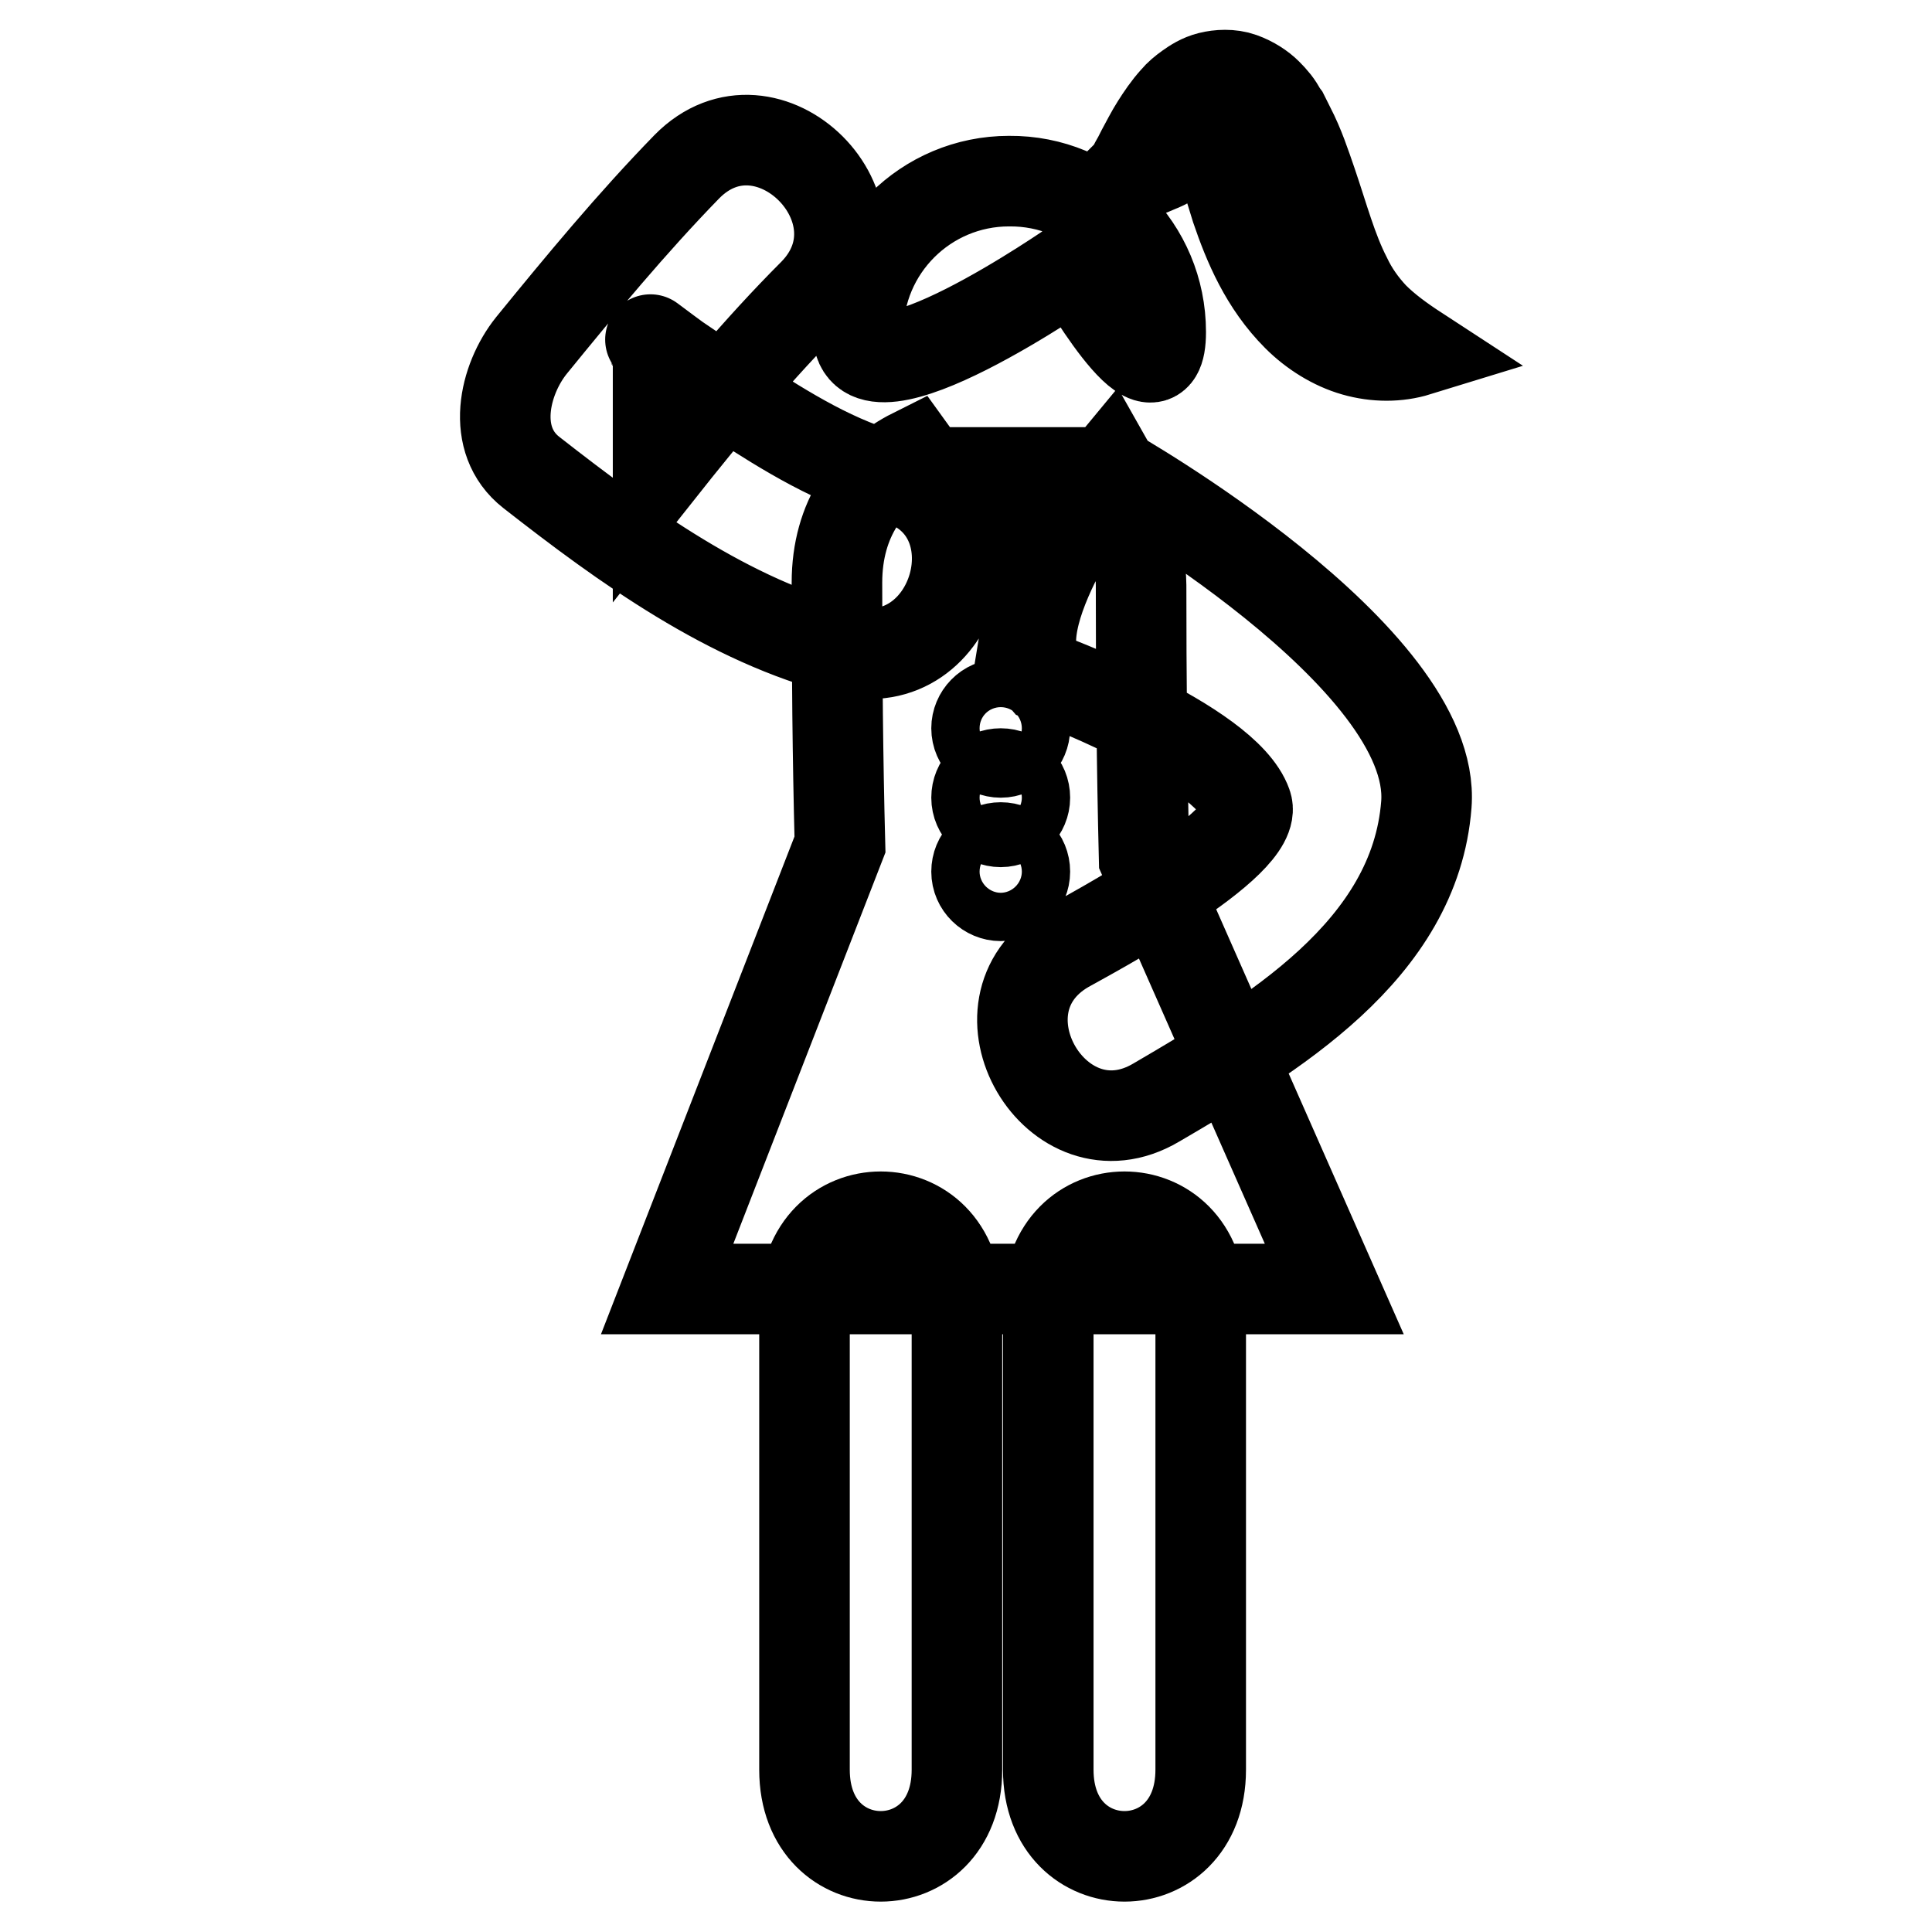
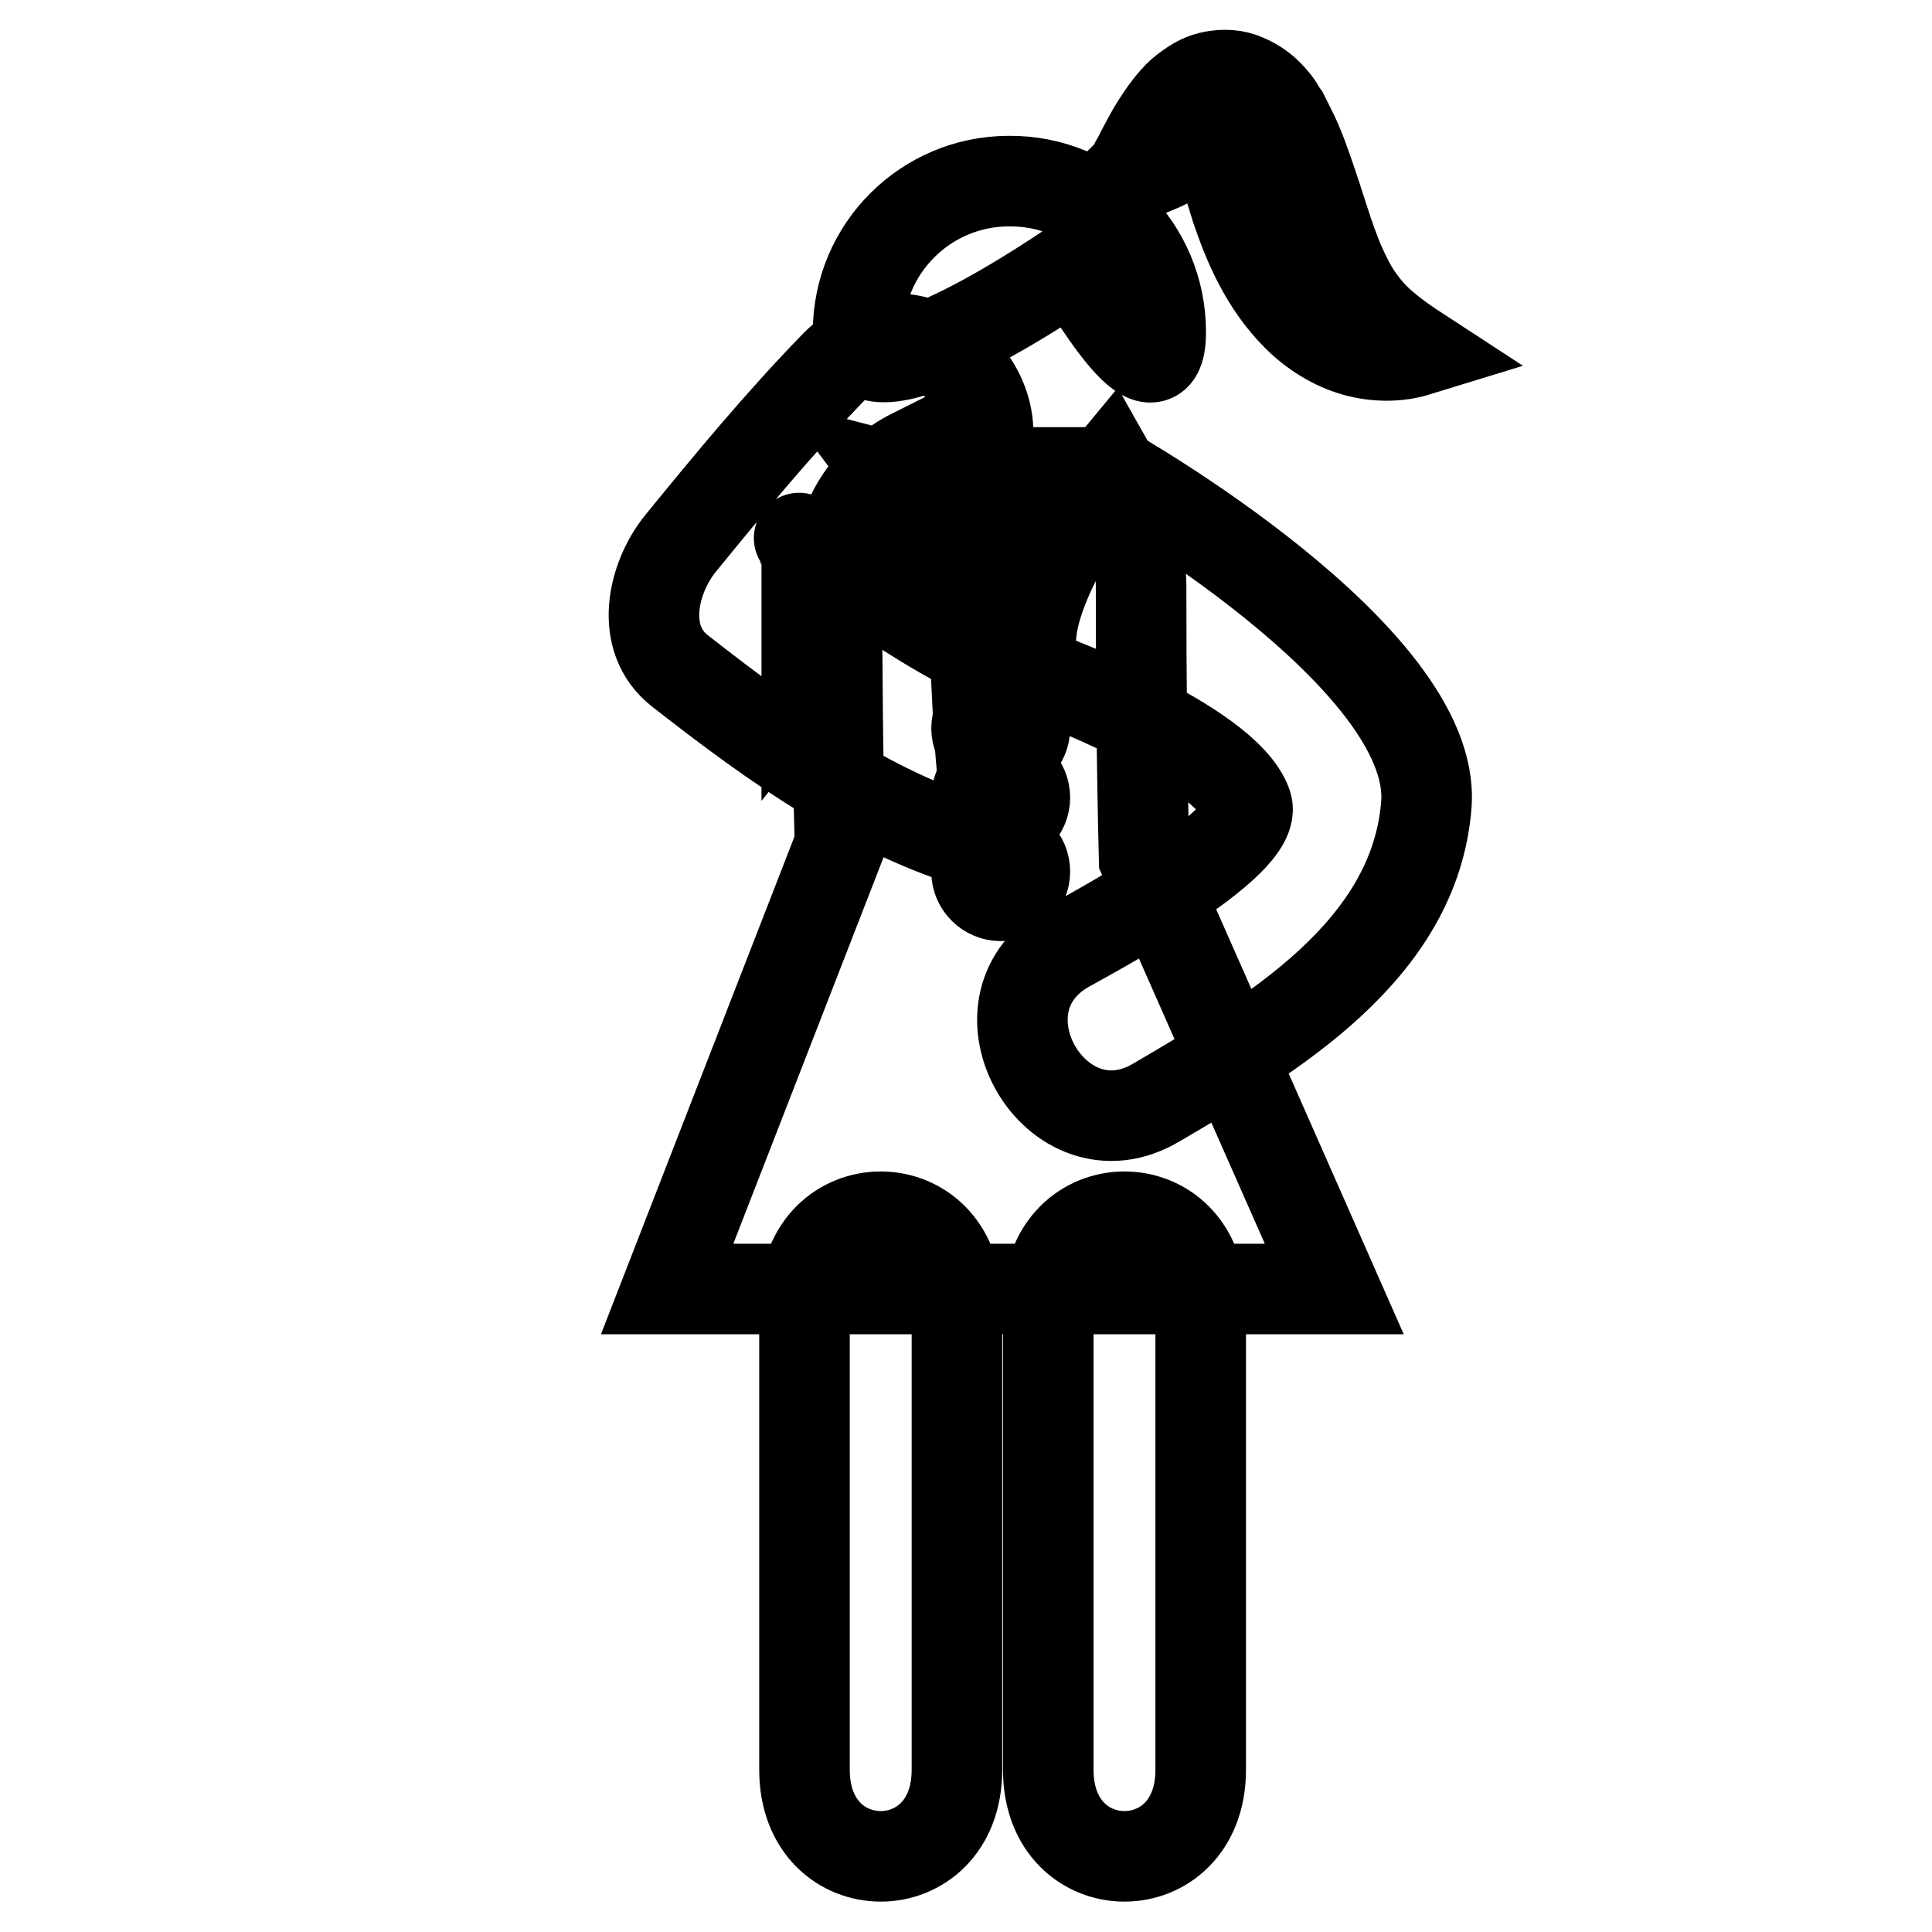
<svg xmlns="http://www.w3.org/2000/svg" version="1.1" x="0px" y="0px" viewBox="0 0 256 256" enable-background="new 0 0 256 256" xml:space="preserve">
  <g>
-     <path stroke-width="12" fill-opacity="0" stroke="#000000" d="M138.1,89.6c0,0,24.2,8.8,27.1,17c1.9,5.2-21,17.3-24,19c-13.2,7.7-1.2,28.3,12,20.5 c15.2-8.9,34.3-20.1,35.8-39.5c1.5-19.6-41.8-44.1-41.8-44.1S131.8,82.5,138.1,89.6L138.1,89.6z M118.4,63.3 c-7.5-1.9-14.2-6.1-20.7-10.3c-2.7-1.7-5.3-3.6-8-5.4c-1-0.7-6-4.5-2.5-1.8c0,5.6,0,11.2,0,16.8c6.5-8.2,13.2-16.3,20.6-23.7 c10.7-10.9-6.1-27.7-16.8-16.8c-7.3,7.5-14,15.6-20.6,23.7c-3.6,4.5-5.5,12.5,0,16.8c12.4,9.7,26.2,19.7,41.6,23.6 C126.9,90,133.2,67.1,118.4,63.3L118.4,63.3z M176.8,170.8l-25.2-57.1c-0.3-12.1-0.4-24.2-0.4-36.2c0-3.9-2.4-12.8-4-15.6 l-9.6,11.6l1.2-7.3v-3.6h-9.1v3.6l0.9,7.2L121,60.1c-5.8,2.9-10.1,8.6-10.1,17.1c0,11.6,0.1,23.2,0.4,34.7l-22.9,58.9L176.8,170.8 L176.8,170.8z M132.6,93.3c1.8,0,3.2,1.4,3.2,3.2c0,1.7-1.4,3.2-3.2,3.2c-1.7,0-3.2-1.4-3.2-3.2C129.4,94.8,130.8,93.3,132.6,93.3z  M132.6,102.5c1.8,0,3.2,1.4,3.2,3.2c0,1.7-1.4,3.2-3.2,3.2c-1.7,0-3.2-1.4-3.2-3.2C129.4,103.9,130.8,102.5,132.6,102.5z  M132.6,112.3c1.8,0,3.2,1.4,3.2,3.2c0,1.7-1.4,3.2-3.2,3.2c-1.7,0-3.2-1.4-3.2-3.2C129.4,113.7,130.8,112.3,132.6,112.3z  M138.9,172.7c0,20.6,0,41.2,0,61.8c0,15.3,20.2,15.3,20.2,0c0-20.6,0-41.2,0-61.8C159.1,157.4,138.9,157.4,138.9,172.7 L138.9,172.7z M106.6,172.7c0,20.6,0,41.2,0,61.8c0,15.3,20.2,15.3,20.2,0c0-20.6,0-41.2,0-61.8 C126.8,157.4,106.6,157.4,106.6,172.7L106.6,172.7z M153.8,44c0,11.1-11.4-9-11.4-9s-28.7,20-28.7,9c0-11.1,9-20,20-20 C144.9,23.9,153.8,32.9,153.8,44z M187.8,46.5c-2.6,0.8-5.5,0.8-8.3,0c-2.8-0.8-5.5-2.5-7.6-4.6c-4.3-4.3-6.5-9.6-8.1-14.3 l-2.1-6.8l-0.2-0.8c0-0.1-0.1-0.3-0.1-0.3l-0.2-0.4c0-0.2-0.2-0.5-0.2-0.6c0-0.1,0.1-0.1,0.4-0.1c0.3,0,0.6-0.1,0.5-0.2 c-0.1-0.2-1,0-2,0.4c-0.9,0.4-2,1-3.1,1.6c-1.1,0.6-2.2,1.3-3.5,1.8c-1.2,0.5-2.6,1.2-4,1.1c0.5-0.5,0.8-1,1.1-1.6 c0.3-0.5,0.6-1.1,0.9-1.7c0.6-1.1,1.2-2.3,1.9-3.4c0.7-1.1,1.5-2.3,2.5-3.4c0.5-0.6,1.1-1.1,1.8-1.6c0.7-0.5,1.6-1.1,2.8-1.4 c1.2-0.3,2.8-0.4,4.2,0.1c1.4,0.5,2.6,1.3,3.4,2.1c0.8,0.8,1.4,1.5,1.9,2.5l0.3,0.4l0.3,0.6l0.5,1c1.3,2.5,2.1,5,2.9,7.3 c1.6,4.7,2.7,8.9,4.6,12.6c0.9,1.9,2.1,3.6,3.6,5.2C183.6,43.6,185.5,45,187.8,46.5z" />
+     <path stroke-width="12" fill-opacity="0" stroke="#000000" d="M138.1,89.6c0,0,24.2,8.8,27.1,17c1.9,5.2-21,17.3-24,19c-13.2,7.7-1.2,28.3,12,20.5 c15.2-8.9,34.3-20.1,35.8-39.5c1.5-19.6-41.8-44.1-41.8-44.1S131.8,82.5,138.1,89.6L138.1,89.6z c-7.5-1.9-14.2-6.1-20.7-10.3c-2.7-1.7-5.3-3.6-8-5.4c-1-0.7-6-4.5-2.5-1.8c0,5.6,0,11.2,0,16.8c6.5-8.2,13.2-16.3,20.6-23.7 c10.7-10.9-6.1-27.7-16.8-16.8c-7.3,7.5-14,15.6-20.6,23.7c-3.6,4.5-5.5,12.5,0,16.8c12.4,9.7,26.2,19.7,41.6,23.6 C126.9,90,133.2,67.1,118.4,63.3L118.4,63.3z M176.8,170.8l-25.2-57.1c-0.3-12.1-0.4-24.2-0.4-36.2c0-3.9-2.4-12.8-4-15.6 l-9.6,11.6l1.2-7.3v-3.6h-9.1v3.6l0.9,7.2L121,60.1c-5.8,2.9-10.1,8.6-10.1,17.1c0,11.6,0.1,23.2,0.4,34.7l-22.9,58.9L176.8,170.8 L176.8,170.8z M132.6,93.3c1.8,0,3.2,1.4,3.2,3.2c0,1.7-1.4,3.2-3.2,3.2c-1.7,0-3.2-1.4-3.2-3.2C129.4,94.8,130.8,93.3,132.6,93.3z  M132.6,102.5c1.8,0,3.2,1.4,3.2,3.2c0,1.7-1.4,3.2-3.2,3.2c-1.7,0-3.2-1.4-3.2-3.2C129.4,103.9,130.8,102.5,132.6,102.5z  M132.6,112.3c1.8,0,3.2,1.4,3.2,3.2c0,1.7-1.4,3.2-3.2,3.2c-1.7,0-3.2-1.4-3.2-3.2C129.4,113.7,130.8,112.3,132.6,112.3z  M138.9,172.7c0,20.6,0,41.2,0,61.8c0,15.3,20.2,15.3,20.2,0c0-20.6,0-41.2,0-61.8C159.1,157.4,138.9,157.4,138.9,172.7 L138.9,172.7z M106.6,172.7c0,20.6,0,41.2,0,61.8c0,15.3,20.2,15.3,20.2,0c0-20.6,0-41.2,0-61.8 C126.8,157.4,106.6,157.4,106.6,172.7L106.6,172.7z M153.8,44c0,11.1-11.4-9-11.4-9s-28.7,20-28.7,9c0-11.1,9-20,20-20 C144.9,23.9,153.8,32.9,153.8,44z M187.8,46.5c-2.6,0.8-5.5,0.8-8.3,0c-2.8-0.8-5.5-2.5-7.6-4.6c-4.3-4.3-6.5-9.6-8.1-14.3 l-2.1-6.8l-0.2-0.8c0-0.1-0.1-0.3-0.1-0.3l-0.2-0.4c0-0.2-0.2-0.5-0.2-0.6c0-0.1,0.1-0.1,0.4-0.1c0.3,0,0.6-0.1,0.5-0.2 c-0.1-0.2-1,0-2,0.4c-0.9,0.4-2,1-3.1,1.6c-1.1,0.6-2.2,1.3-3.5,1.8c-1.2,0.5-2.6,1.2-4,1.1c0.5-0.5,0.8-1,1.1-1.6 c0.3-0.5,0.6-1.1,0.9-1.7c0.6-1.1,1.2-2.3,1.9-3.4c0.7-1.1,1.5-2.3,2.5-3.4c0.5-0.6,1.1-1.1,1.8-1.6c0.7-0.5,1.6-1.1,2.8-1.4 c1.2-0.3,2.8-0.4,4.2,0.1c1.4,0.5,2.6,1.3,3.4,2.1c0.8,0.8,1.4,1.5,1.9,2.5l0.3,0.4l0.3,0.6l0.5,1c1.3,2.5,2.1,5,2.9,7.3 c1.6,4.7,2.7,8.9,4.6,12.6c0.9,1.9,2.1,3.6,3.6,5.2C183.6,43.6,185.5,45,187.8,46.5z" />
  </g>
</svg>